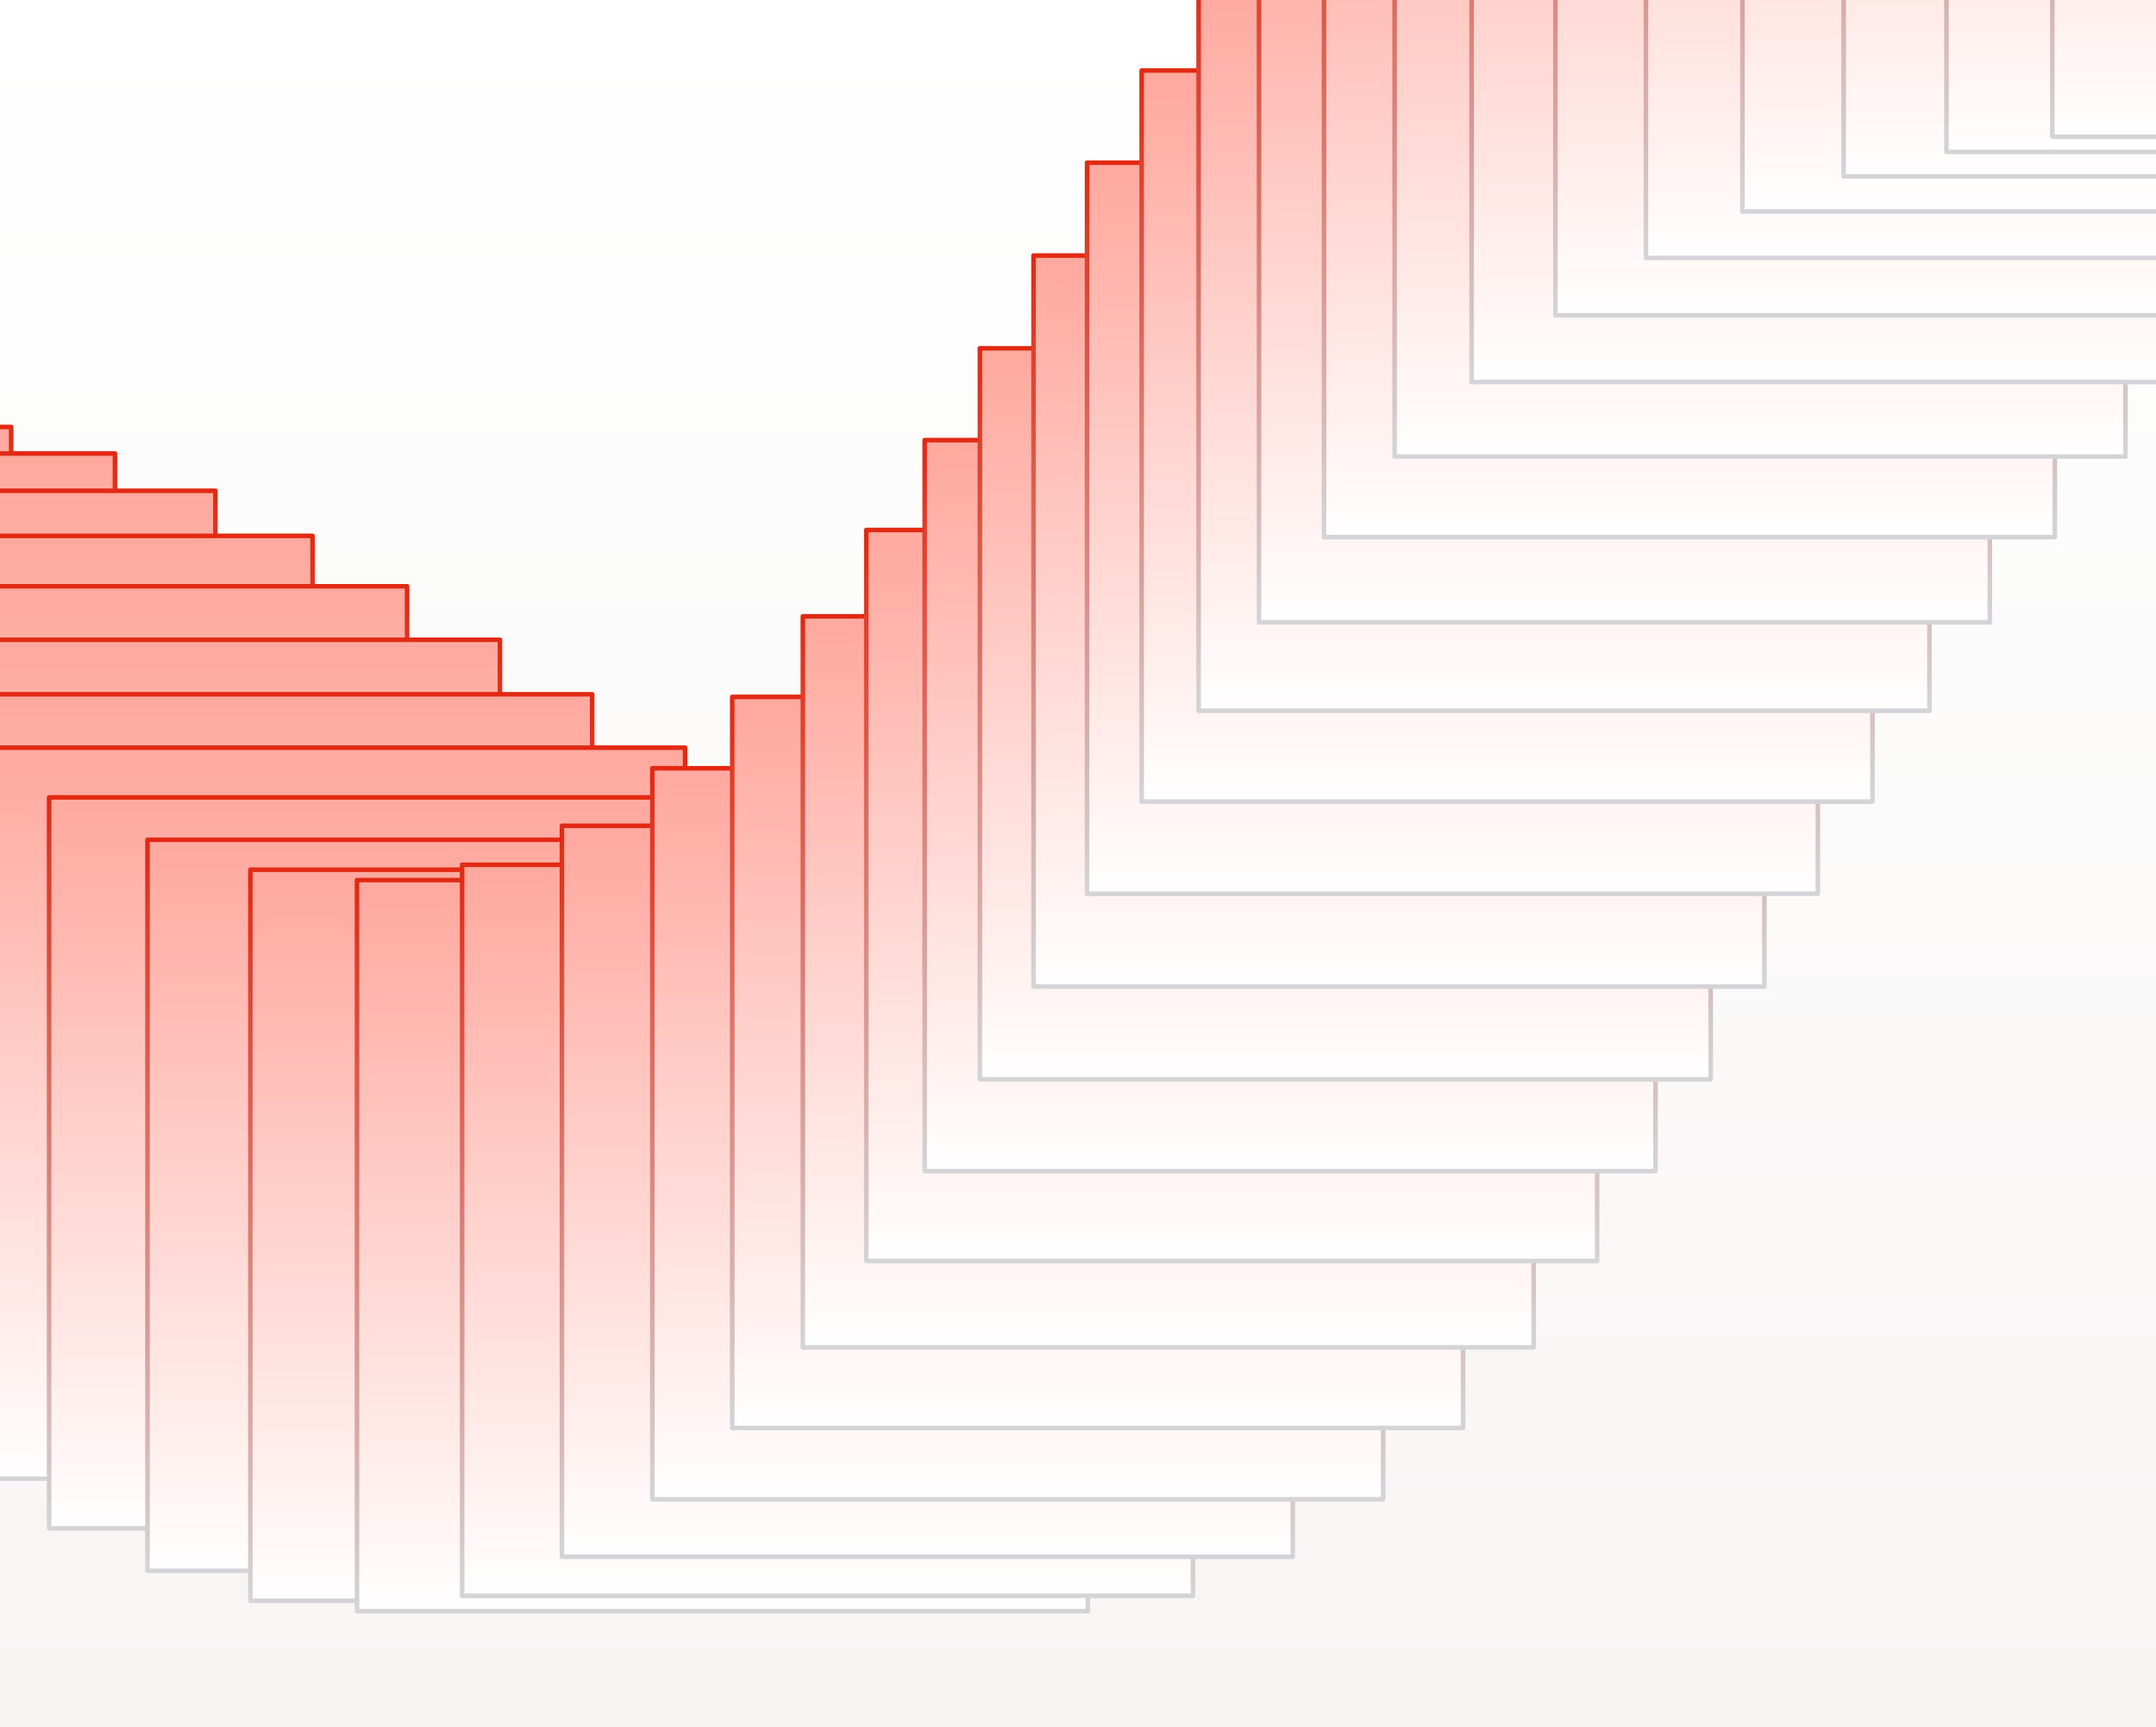
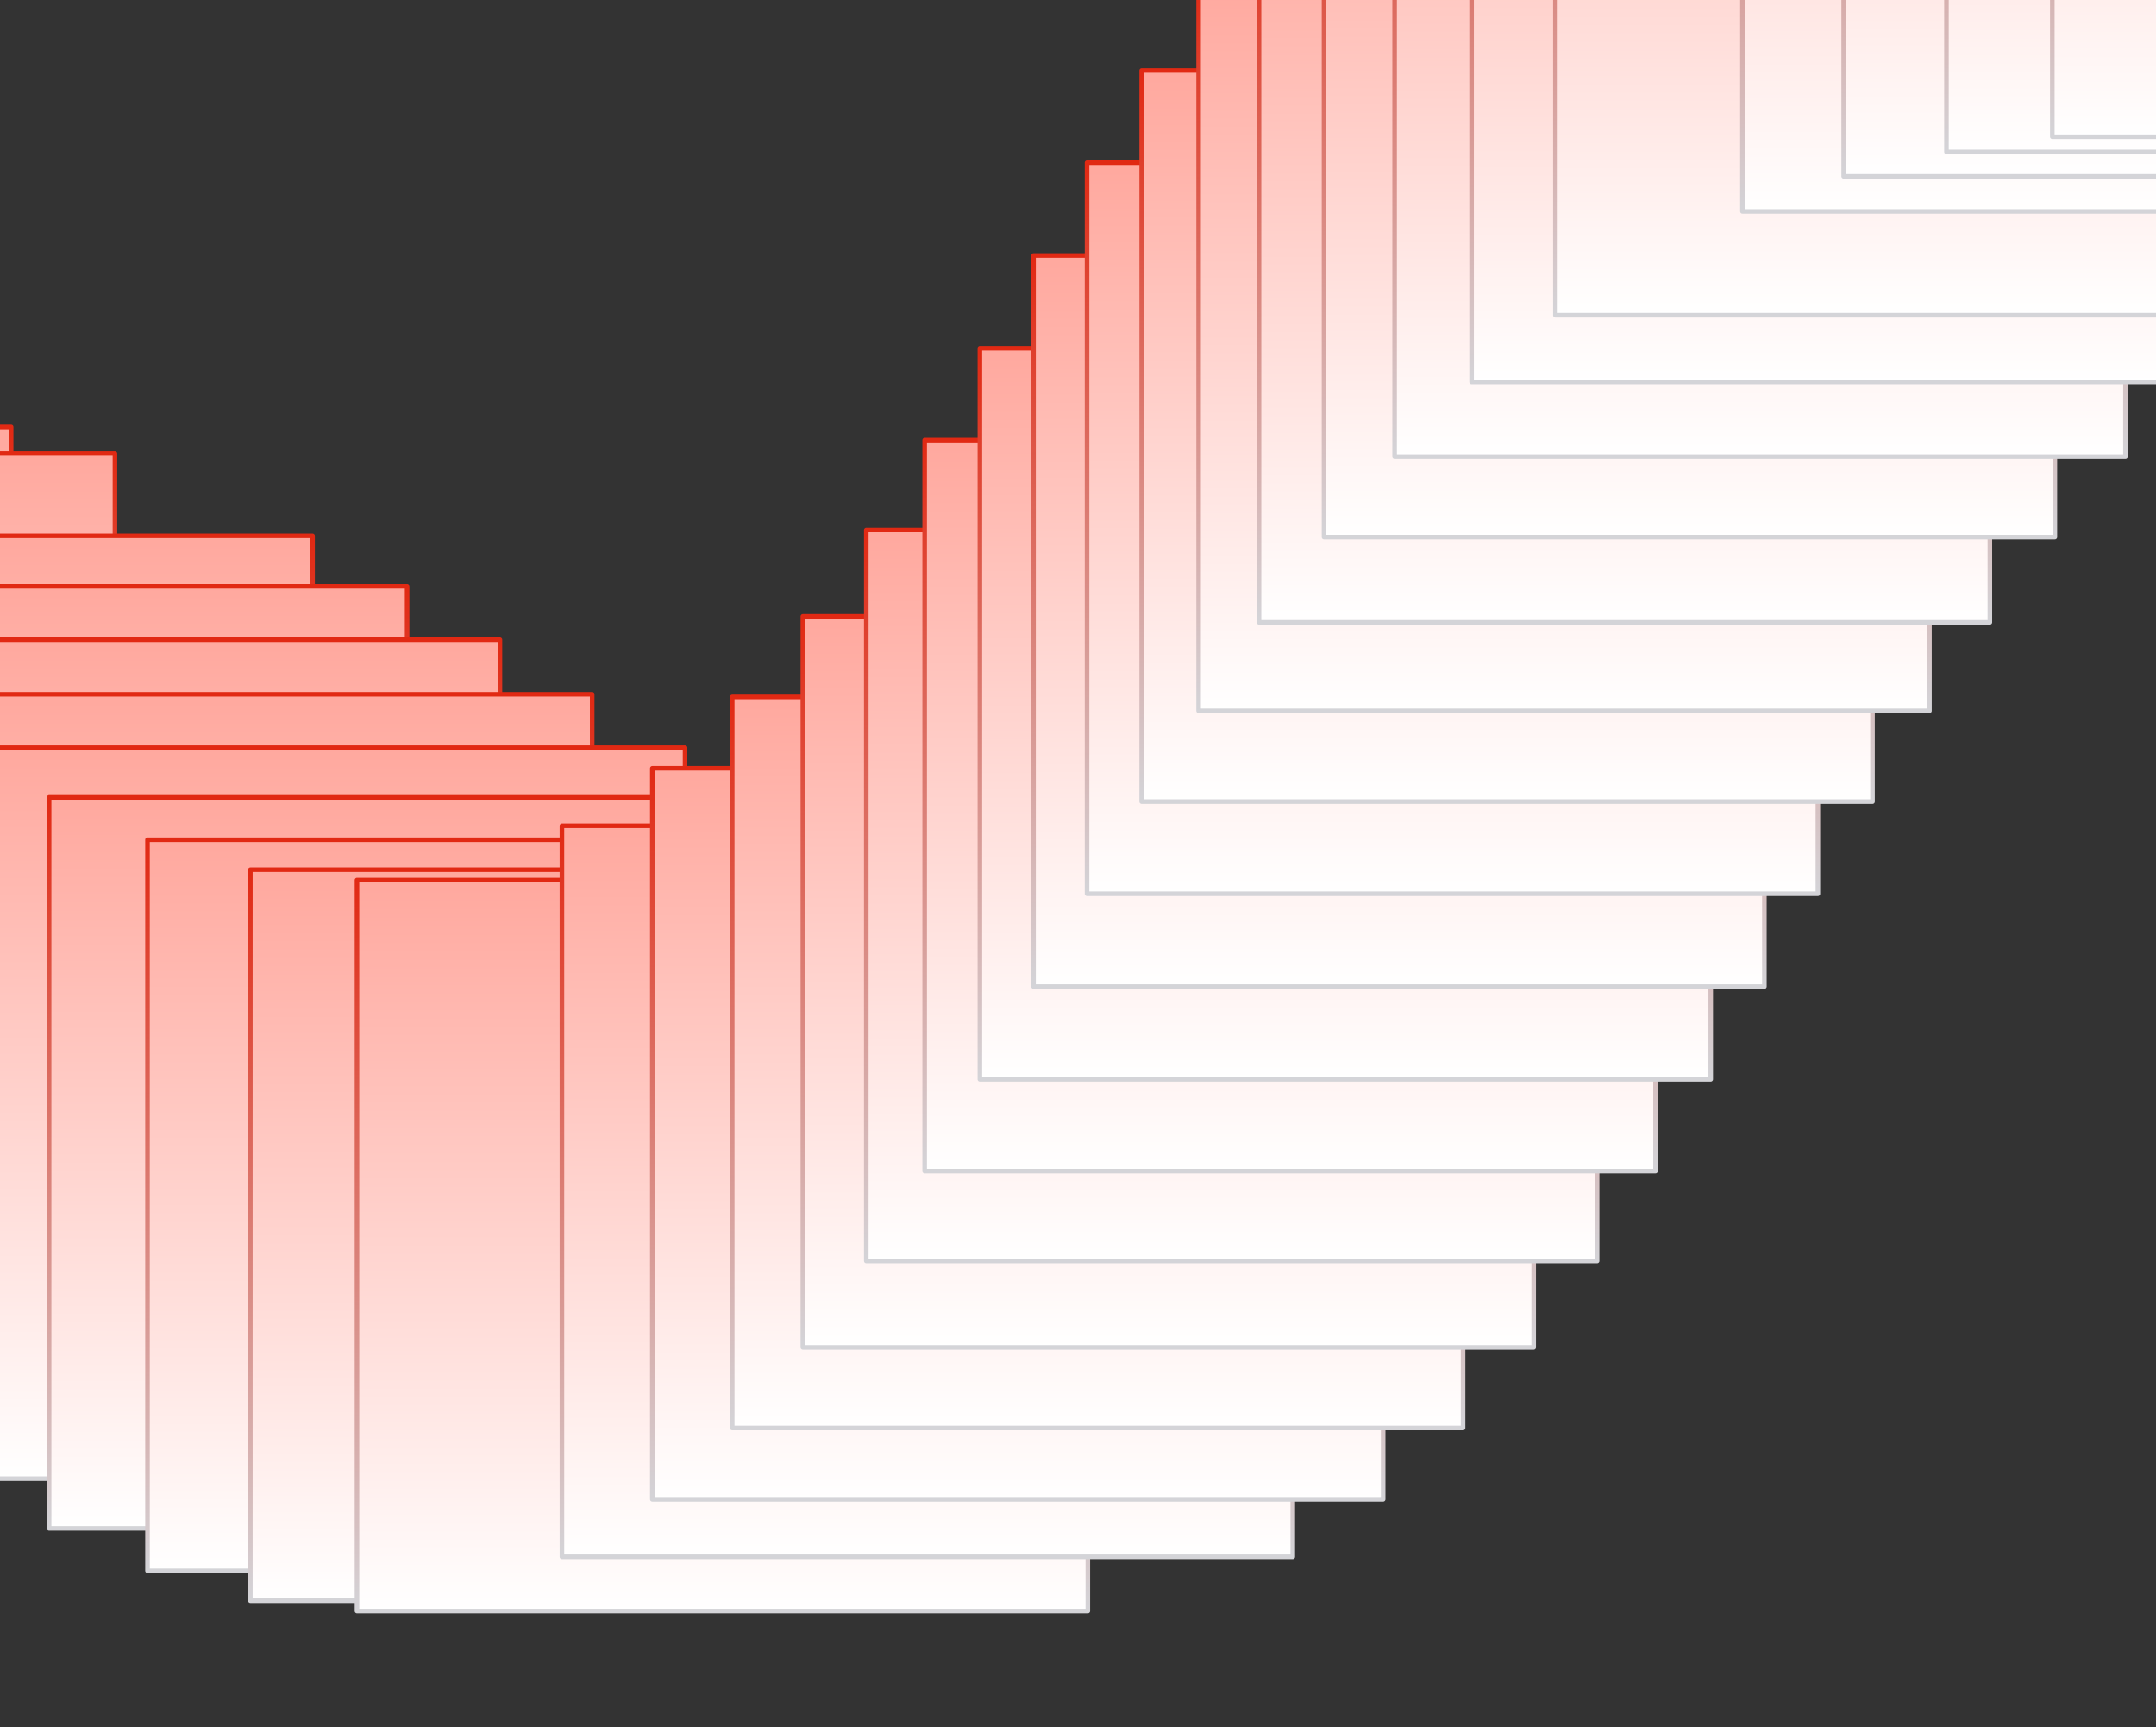
<svg xmlns="http://www.w3.org/2000/svg" width="472" height="378" viewBox="0 0 472 378" fill="none">
  <rect x="0" y="0" width="472" height="378" fill="#333333" stroke="none" />
  <g clip-path="url(#clip0_119_9540)">
-     <rect width="472" height="378" transform="translate(0 0)" fill="url(#paint0_linear_119_9540)" />
    <path d="M1180 245.214C832.5 413.214 794 -127.286 485 -41.786C314.815 5.304 306 236.714 179.5 269.714C83.141 294.851 -11 148.714 -137.5 173.214C-236.377 192.364 -257.193 306.9 -361 308.214" stroke="black" />
    <rect x="-157.559" y="93.451" width="160" height="160" fill="url(#paint1_linear_119_9540)" stroke="url(#paint2_linear_119_9540)" stroke-linejoin="round" />
    <rect x="-134.836" y="99.258" width="160" height="160" fill="url(#paint3_linear_119_9540)" stroke="url(#paint4_linear_119_9540)" stroke-linejoin="round" />
-     <rect x="-112.846" y="107.413" width="160" height="160" fill="url(#paint5_linear_119_9540)" stroke="url(#paint6_linear_119_9540)" stroke-linejoin="round" />
    <rect x="-91.572" y="117.284" width="160" height="160" fill="url(#paint7_linear_119_9540)" stroke="url(#paint8_linear_119_9540)" stroke-linejoin="round" />
    <rect x="-70.875" y="128.315" width="160" height="160" fill="url(#paint9_linear_119_9540)" stroke="url(#paint10_linear_119_9540)" stroke-linejoin="round" />
    <rect x="-50.552" y="140.02" width="160" height="160" fill="url(#paint11_linear_119_9540)" stroke="url(#paint12_linear_119_9540)" stroke-linejoin="round" />
    <rect x="-30.36" y="151.951" width="160" height="160" fill="url(#paint13_linear_119_9540)" stroke="url(#paint14_linear_119_9540)" stroke-linejoin="round" />
    <rect x="-10.026" y="163.637" width="160" height="160" fill="url(#paint15_linear_119_9540)" stroke="url(#paint16_linear_119_9540)" stroke-linejoin="round" />
    <rect x="10.753" y="174.512" width="160" height="160" fill="url(#paint17_linear_119_9540)" stroke="url(#paint18_linear_119_9540)" stroke-linejoin="round" />
    <rect x="32.291" y="183.797" width="160" height="160" fill="url(#paint19_linear_119_9540)" stroke="url(#paint20_linear_119_9540)" stroke-linejoin="round" />
    <rect x="54.81" y="190.349" width="160" height="160" fill="url(#paint21_linear_119_9540)" stroke="url(#paint22_linear_119_9540)" stroke-linejoin="round" />
    <rect x="78.153" y="192.619" width="160" height="160" fill="url(#paint23_linear_119_9540)" stroke="url(#paint24_linear_119_9540)" stroke-linejoin="round" />
-     <rect x="101.17" y="189.265" width="160" height="160" fill="url(#paint25_linear_119_9540)" stroke="url(#paint26_linear_119_9540)" stroke-linejoin="round" />
    <rect x="123.017" y="180.734" width="160" height="160" fill="url(#paint27_linear_119_9540)" stroke="url(#paint28_linear_119_9540)" stroke-linejoin="round" />
    <rect x="142.806" y="168.146" width="160" height="160" fill="url(#paint29_linear_119_9540)" stroke="url(#paint30_linear_119_9540)" stroke-linejoin="round" />
    <rect x="160.301" y="152.527" width="160" height="160" fill="url(#paint31_linear_119_9540)" stroke="url(#paint32_linear_119_9540)" stroke-linejoin="round" />
    <rect x="175.761" y="134.891" width="160" height="160" fill="url(#paint33_linear_119_9540)" stroke="url(#paint34_linear_119_9540)" stroke-linejoin="round" />
    <rect x="189.649" y="115.992" width="160" height="160" fill="url(#paint35_linear_119_9540)" stroke="url(#paint36_linear_119_9540)" stroke-linejoin="round" />
    <rect x="202.431" y="96.328" width="160" height="160" fill="url(#paint37_linear_119_9540)" stroke="url(#paint38_linear_119_9540)" stroke-linejoin="round" />
    <rect x="214.519" y="76.23" width="160" height="160" fill="url(#paint39_linear_119_9540)" stroke="url(#paint40_linear_119_9540)" stroke-linejoin="round" />
    <rect x="226.265" y="55.93" width="160" height="160" fill="url(#paint41_linear_119_9540)" stroke="url(#paint42_linear_119_9540)" stroke-linejoin="round" />
    <rect x="237.978" y="35.611" width="160" height="160" fill="url(#paint43_linear_119_9540)" stroke="url(#paint44_linear_119_9540)" stroke-linejoin="round" />
    <rect x="249.936" y="15.436" width="160" height="160" fill="url(#paint45_linear_119_9540)" stroke="url(#paint46_linear_119_9540)" stroke-linejoin="round" />
    <rect x="262.402" y="-4.429" width="160" height="160" fill="url(#paint47_linear_119_9540)" stroke="url(#paint48_linear_119_9540)" stroke-linejoin="round" />
    <rect x="275.629" y="-23.797" width="160" height="160" fill="url(#paint49_linear_119_9540)" stroke="url(#paint50_linear_119_9540)" stroke-linejoin="round" />
    <rect x="289.859" y="-42.44" width="160" height="160" fill="url(#paint51_linear_119_9540)" stroke="url(#paint52_linear_119_9540)" stroke-linejoin="round" />
    <rect x="305.312" y="-60.082" width="160" height="160" fill="url(#paint53_linear_119_9540)" stroke="url(#paint54_linear_119_9540)" stroke-linejoin="round" />
    <rect x="322.166" y="-76.391" width="160" height="160" fill="url(#paint55_linear_119_9540)" stroke="url(#paint56_linear_119_9540)" stroke-linejoin="round" />
    <rect x="340.515" y="-90.999" width="160" height="160" fill="url(#paint57_linear_119_9540)" stroke="url(#paint58_linear_119_9540)" stroke-linejoin="round" />
-     <rect x="360.333" y="-103.54" width="160" height="160" fill="url(#paint59_linear_119_9540)" stroke="url(#paint60_linear_119_9540)" stroke-linejoin="round" />
    <rect x="381.459" y="-113.725" width="160" height="160" fill="url(#paint61_linear_119_9540)" stroke="url(#paint62_linear_119_9540)" stroke-linejoin="round" />
    <rect x="403.621" y="-121.4" width="160" height="160" fill="url(#paint63_linear_119_9540)" stroke="url(#paint64_linear_119_9540)" stroke-linejoin="round" />
    <rect x="426.125" y="-126.752" width="160" height="160" fill="url(#paint65_linear_119_9540)" stroke="url(#paint66_linear_119_9540)" stroke-linejoin="round" />
    <rect x="449.3" y="-130.074" width="160" height="160" fill="url(#paint67_linear_119_9540)" stroke="url(#paint68_linear_119_9540)" stroke-linejoin="round" />
  </g>
  <defs>
    <linearGradient id="paint0_linear_119_9540" x1="236" y1="0" x2="236" y2="378" gradientUnits="userSpaceOnUse">
      <stop stop-color="white" />
      <stop offset="1" stop-color="#F7F5F4" />
    </linearGradient>
    <linearGradient id="paint1_linear_119_9540" x1="-77.559" y1="93.451" x2="-77.559" y2="253.451" gradientUnits="userSpaceOnUse">
      <stop stop-color="#FFA89E" />
      <stop offset="1" stop-color="white" />
    </linearGradient>
    <linearGradient id="paint2_linear_119_9540" x1="-77.559" y1="93.451" x2="-77.559" y2="253.451" gradientUnits="userSpaceOnUse">
      <stop stop-color="#E12913" />
      <stop offset="1" stop-color="#D4D4D8" />
    </linearGradient>
    <linearGradient id="paint3_linear_119_9540" x1="-54.836" y1="99.258" x2="-54.836" y2="259.258" gradientUnits="userSpaceOnUse">
      <stop stop-color="#FFA89E" />
      <stop offset="1" stop-color="white" />
    </linearGradient>
    <linearGradient id="paint4_linear_119_9540" x1="-54.836" y1="99.258" x2="-54.836" y2="259.258" gradientUnits="userSpaceOnUse">
      <stop stop-color="#E12913" />
      <stop offset="1" stop-color="#D4D4D8" />
    </linearGradient>
    <linearGradient id="paint5_linear_119_9540" x1="-32.846" y1="107.413" x2="-32.846" y2="267.413" gradientUnits="userSpaceOnUse">
      <stop stop-color="#FFA89E" />
      <stop offset="1" stop-color="white" />
    </linearGradient>
    <linearGradient id="paint6_linear_119_9540" x1="-32.846" y1="107.413" x2="-32.846" y2="267.413" gradientUnits="userSpaceOnUse">
      <stop stop-color="#E12913" />
      <stop offset="1" stop-color="#D4D4D8" />
    </linearGradient>
    <linearGradient id="paint7_linear_119_9540" x1="-11.572" y1="117.284" x2="-11.572" y2="277.284" gradientUnits="userSpaceOnUse">
      <stop stop-color="#FFA89E" />
      <stop offset="1" stop-color="white" />
    </linearGradient>
    <linearGradient id="paint8_linear_119_9540" x1="-11.572" y1="117.284" x2="-11.572" y2="277.284" gradientUnits="userSpaceOnUse">
      <stop stop-color="#E12913" />
      <stop offset="1" stop-color="#D4D4D8" />
    </linearGradient>
    <linearGradient id="paint9_linear_119_9540" x1="9.125" y1="128.315" x2="9.125" y2="288.315" gradientUnits="userSpaceOnUse">
      <stop stop-color="#FFA89E" />
      <stop offset="1" stop-color="white" />
    </linearGradient>
    <linearGradient id="paint10_linear_119_9540" x1="9.125" y1="128.315" x2="9.125" y2="288.315" gradientUnits="userSpaceOnUse">
      <stop stop-color="#E12913" />
      <stop offset="1" stop-color="#D4D4D8" />
    </linearGradient>
    <linearGradient id="paint11_linear_119_9540" x1="29.448" y1="140.02" x2="29.448" y2="300.02" gradientUnits="userSpaceOnUse">
      <stop stop-color="#FFA89E" />
      <stop offset="1" stop-color="white" />
    </linearGradient>
    <linearGradient id="paint12_linear_119_9540" x1="29.448" y1="140.02" x2="29.448" y2="300.02" gradientUnits="userSpaceOnUse">
      <stop stop-color="#E12913" />
      <stop offset="1" stop-color="#D4D4D8" />
    </linearGradient>
    <linearGradient id="paint13_linear_119_9540" x1="49.64" y1="151.951" x2="49.64" y2="311.951" gradientUnits="userSpaceOnUse">
      <stop stop-color="#FFA89E" />
      <stop offset="1" stop-color="white" />
    </linearGradient>
    <linearGradient id="paint14_linear_119_9540" x1="49.64" y1="151.951" x2="49.64" y2="311.951" gradientUnits="userSpaceOnUse">
      <stop stop-color="#E12913" />
      <stop offset="1" stop-color="#D4D4D8" />
    </linearGradient>
    <linearGradient id="paint15_linear_119_9540" x1="69.974" y1="163.637" x2="69.974" y2="323.637" gradientUnits="userSpaceOnUse">
      <stop stop-color="#FFA89E" />
      <stop offset="1" stop-color="white" />
    </linearGradient>
    <linearGradient id="paint16_linear_119_9540" x1="69.974" y1="163.637" x2="69.974" y2="323.637" gradientUnits="userSpaceOnUse">
      <stop stop-color="#E12913" />
      <stop offset="1" stop-color="#D4D4D8" />
    </linearGradient>
    <linearGradient id="paint17_linear_119_9540" x1="90.753" y1="174.512" x2="90.753" y2="334.512" gradientUnits="userSpaceOnUse">
      <stop stop-color="#FFA89E" />
      <stop offset="1" stop-color="white" />
    </linearGradient>
    <linearGradient id="paint18_linear_119_9540" x1="90.753" y1="174.512" x2="90.753" y2="334.512" gradientUnits="userSpaceOnUse">
      <stop stop-color="#E12913" />
      <stop offset="1" stop-color="#D4D4D8" />
    </linearGradient>
    <linearGradient id="paint19_linear_119_9540" x1="112.291" y1="183.797" x2="112.291" y2="343.797" gradientUnits="userSpaceOnUse">
      <stop stop-color="#FFA89E" />
      <stop offset="1" stop-color="white" />
    </linearGradient>
    <linearGradient id="paint20_linear_119_9540" x1="112.291" y1="183.797" x2="112.291" y2="343.797" gradientUnits="userSpaceOnUse">
      <stop stop-color="#E12913" />
      <stop offset="1" stop-color="#D4D4D8" />
    </linearGradient>
    <linearGradient id="paint21_linear_119_9540" x1="134.81" y1="190.349" x2="134.81" y2="350.349" gradientUnits="userSpaceOnUse">
      <stop stop-color="#FFA89E" />
      <stop offset="1" stop-color="white" />
    </linearGradient>
    <linearGradient id="paint22_linear_119_9540" x1="134.81" y1="190.349" x2="134.81" y2="350.349" gradientUnits="userSpaceOnUse">
      <stop stop-color="#E12913" />
      <stop offset="1" stop-color="#D4D4D8" />
    </linearGradient>
    <linearGradient id="paint23_linear_119_9540" x1="158.153" y1="192.619" x2="158.153" y2="352.619" gradientUnits="userSpaceOnUse">
      <stop stop-color="#FFA89E" />
      <stop offset="1" stop-color="white" />
    </linearGradient>
    <linearGradient id="paint24_linear_119_9540" x1="158.153" y1="192.619" x2="158.153" y2="352.619" gradientUnits="userSpaceOnUse">
      <stop stop-color="#E12913" />
      <stop offset="1" stop-color="#D4D4D8" />
    </linearGradient>
    <linearGradient id="paint25_linear_119_9540" x1="181.17" y1="189.265" x2="181.17" y2="349.265" gradientUnits="userSpaceOnUse">
      <stop stop-color="#FFA89E" />
      <stop offset="1" stop-color="white" />
    </linearGradient>
    <linearGradient id="paint26_linear_119_9540" x1="181.17" y1="189.265" x2="181.17" y2="349.265" gradientUnits="userSpaceOnUse">
      <stop stop-color="#E12913" />
      <stop offset="1" stop-color="#D4D4D8" />
    </linearGradient>
    <linearGradient id="paint27_linear_119_9540" x1="203.017" y1="180.734" x2="203.017" y2="340.734" gradientUnits="userSpaceOnUse">
      <stop stop-color="#FFA89E" />
      <stop offset="1" stop-color="white" />
    </linearGradient>
    <linearGradient id="paint28_linear_119_9540" x1="203.017" y1="180.734" x2="203.017" y2="340.734" gradientUnits="userSpaceOnUse">
      <stop stop-color="#E12913" />
      <stop offset="1" stop-color="#D4D4D8" />
    </linearGradient>
    <linearGradient id="paint29_linear_119_9540" x1="222.806" y1="168.146" x2="222.806" y2="328.146" gradientUnits="userSpaceOnUse">
      <stop stop-color="#FFA89E" />
      <stop offset="1" stop-color="white" />
    </linearGradient>
    <linearGradient id="paint30_linear_119_9540" x1="222.806" y1="168.146" x2="222.806" y2="328.146" gradientUnits="userSpaceOnUse">
      <stop stop-color="#E12913" />
      <stop offset="1" stop-color="#D4D4D8" />
    </linearGradient>
    <linearGradient id="paint31_linear_119_9540" x1="240.301" y1="152.527" x2="240.301" y2="312.527" gradientUnits="userSpaceOnUse">
      <stop stop-color="#FFA89E" />
      <stop offset="1" stop-color="white" />
    </linearGradient>
    <linearGradient id="paint32_linear_119_9540" x1="240.301" y1="152.527" x2="240.301" y2="312.527" gradientUnits="userSpaceOnUse">
      <stop stop-color="#E12913" />
      <stop offset="1" stop-color="#D4D4D8" />
    </linearGradient>
    <linearGradient id="paint33_linear_119_9540" x1="255.761" y1="134.891" x2="255.761" y2="294.891" gradientUnits="userSpaceOnUse">
      <stop stop-color="#FFA89E" />
      <stop offset="1" stop-color="white" />
    </linearGradient>
    <linearGradient id="paint34_linear_119_9540" x1="255.761" y1="134.891" x2="255.761" y2="294.891" gradientUnits="userSpaceOnUse">
      <stop stop-color="#E12913" />
      <stop offset="1" stop-color="#D4D4D8" />
    </linearGradient>
    <linearGradient id="paint35_linear_119_9540" x1="269.649" y1="115.992" x2="269.649" y2="275.992" gradientUnits="userSpaceOnUse">
      <stop stop-color="#FFA89E" />
      <stop offset="1" stop-color="white" />
    </linearGradient>
    <linearGradient id="paint36_linear_119_9540" x1="269.649" y1="115.992" x2="269.649" y2="275.992" gradientUnits="userSpaceOnUse">
      <stop stop-color="#E12913" />
      <stop offset="1" stop-color="#D4D4D8" />
    </linearGradient>
    <linearGradient id="paint37_linear_119_9540" x1="282.431" y1="96.328" x2="282.431" y2="256.328" gradientUnits="userSpaceOnUse">
      <stop stop-color="#FFA89E" />
      <stop offset="1" stop-color="white" />
    </linearGradient>
    <linearGradient id="paint38_linear_119_9540" x1="282.431" y1="96.328" x2="282.431" y2="256.328" gradientUnits="userSpaceOnUse">
      <stop stop-color="#E12913" />
      <stop offset="1" stop-color="#D4D4D8" />
    </linearGradient>
    <linearGradient id="paint39_linear_119_9540" x1="294.519" y1="76.23" x2="294.519" y2="236.23" gradientUnits="userSpaceOnUse">
      <stop stop-color="#FFA89E" />
      <stop offset="1" stop-color="white" />
    </linearGradient>
    <linearGradient id="paint40_linear_119_9540" x1="294.519" y1="76.23" x2="294.519" y2="236.23" gradientUnits="userSpaceOnUse">
      <stop stop-color="#E12913" />
      <stop offset="1" stop-color="#D4D4D8" />
    </linearGradient>
    <linearGradient id="paint41_linear_119_9540" x1="306.265" y1="55.93" x2="306.265" y2="215.93" gradientUnits="userSpaceOnUse">
      <stop stop-color="#FFA89E" />
      <stop offset="1" stop-color="white" />
    </linearGradient>
    <linearGradient id="paint42_linear_119_9540" x1="306.265" y1="55.93" x2="306.265" y2="215.93" gradientUnits="userSpaceOnUse">
      <stop stop-color="#E12913" />
      <stop offset="1" stop-color="#D4D4D8" />
    </linearGradient>
    <linearGradient id="paint43_linear_119_9540" x1="317.978" y1="35.611" x2="317.978" y2="195.611" gradientUnits="userSpaceOnUse">
      <stop stop-color="#FFA89E" />
      <stop offset="1" stop-color="white" />
    </linearGradient>
    <linearGradient id="paint44_linear_119_9540" x1="317.978" y1="35.611" x2="317.978" y2="195.611" gradientUnits="userSpaceOnUse">
      <stop stop-color="#E12913" />
      <stop offset="1" stop-color="#D4D4D8" />
    </linearGradient>
    <linearGradient id="paint45_linear_119_9540" x1="329.936" y1="15.436" x2="329.936" y2="175.436" gradientUnits="userSpaceOnUse">
      <stop stop-color="#FFA89E" />
      <stop offset="1" stop-color="white" />
    </linearGradient>
    <linearGradient id="paint46_linear_119_9540" x1="329.936" y1="15.436" x2="329.936" y2="175.436" gradientUnits="userSpaceOnUse">
      <stop stop-color="#E12913" />
      <stop offset="1" stop-color="#D4D4D8" />
    </linearGradient>
    <linearGradient id="paint47_linear_119_9540" x1="342.402" y1="-4.429" x2="342.402" y2="155.571" gradientUnits="userSpaceOnUse">
      <stop stop-color="#FFA89E" />
      <stop offset="1" stop-color="white" />
    </linearGradient>
    <linearGradient id="paint48_linear_119_9540" x1="342.402" y1="-4.429" x2="342.402" y2="155.571" gradientUnits="userSpaceOnUse">
      <stop stop-color="#E12913" />
      <stop offset="1" stop-color="#D4D4D8" />
    </linearGradient>
    <linearGradient id="paint49_linear_119_9540" x1="355.629" y1="-23.797" x2="355.629" y2="136.203" gradientUnits="userSpaceOnUse">
      <stop stop-color="#FFA89E" />
      <stop offset="1" stop-color="white" />
    </linearGradient>
    <linearGradient id="paint50_linear_119_9540" x1="355.629" y1="-23.797" x2="355.629" y2="136.203" gradientUnits="userSpaceOnUse">
      <stop stop-color="#E12913" />
      <stop offset="1" stop-color="#D4D4D8" />
    </linearGradient>
    <linearGradient id="paint51_linear_119_9540" x1="369.859" y1="-42.44" x2="369.859" y2="117.56" gradientUnits="userSpaceOnUse">
      <stop stop-color="#FFA89E" />
      <stop offset="1" stop-color="white" />
    </linearGradient>
    <linearGradient id="paint52_linear_119_9540" x1="369.859" y1="-42.44" x2="369.859" y2="117.56" gradientUnits="userSpaceOnUse">
      <stop stop-color="#E12913" />
      <stop offset="1" stop-color="#D4D4D8" />
    </linearGradient>
    <linearGradient id="paint53_linear_119_9540" x1="385.312" y1="-60.082" x2="385.312" y2="99.918" gradientUnits="userSpaceOnUse">
      <stop stop-color="#FFA89E" />
      <stop offset="1" stop-color="white" />
    </linearGradient>
    <linearGradient id="paint54_linear_119_9540" x1="385.312" y1="-60.082" x2="385.312" y2="99.918" gradientUnits="userSpaceOnUse">
      <stop stop-color="#E12913" />
      <stop offset="1" stop-color="#D4D4D8" />
    </linearGradient>
    <linearGradient id="paint55_linear_119_9540" x1="402.166" y1="-76.391" x2="402.166" y2="83.609" gradientUnits="userSpaceOnUse">
      <stop stop-color="#FFA89E" />
      <stop offset="1" stop-color="white" />
    </linearGradient>
    <linearGradient id="paint56_linear_119_9540" x1="402.166" y1="-76.391" x2="402.166" y2="83.609" gradientUnits="userSpaceOnUse">
      <stop stop-color="#E12913" />
      <stop offset="1" stop-color="#D4D4D8" />
    </linearGradient>
    <linearGradient id="paint57_linear_119_9540" x1="420.515" y1="-90.999" x2="420.515" y2="69.001" gradientUnits="userSpaceOnUse">
      <stop stop-color="#FFA89E" />
      <stop offset="1" stop-color="white" />
    </linearGradient>
    <linearGradient id="paint58_linear_119_9540" x1="420.515" y1="-90.999" x2="420.515" y2="69.001" gradientUnits="userSpaceOnUse">
      <stop stop-color="#E12913" />
      <stop offset="1" stop-color="#D4D4D8" />
    </linearGradient>
    <linearGradient id="paint59_linear_119_9540" x1="440.333" y1="-103.54" x2="440.333" y2="56.46" gradientUnits="userSpaceOnUse">
      <stop stop-color="#FFA89E" />
      <stop offset="1" stop-color="white" />
    </linearGradient>
    <linearGradient id="paint60_linear_119_9540" x1="440.333" y1="-103.54" x2="440.333" y2="56.46" gradientUnits="userSpaceOnUse">
      <stop stop-color="#E12913" />
      <stop offset="1" stop-color="#D4D4D8" />
    </linearGradient>
    <linearGradient id="paint61_linear_119_9540" x1="461.459" y1="-113.725" x2="461.459" y2="46.275" gradientUnits="userSpaceOnUse">
      <stop stop-color="#FFA89E" />
      <stop offset="1" stop-color="white" />
    </linearGradient>
    <linearGradient id="paint62_linear_119_9540" x1="461.459" y1="-113.725" x2="461.459" y2="46.275" gradientUnits="userSpaceOnUse">
      <stop stop-color="#E12913" />
      <stop offset="1" stop-color="#D4D4D8" />
    </linearGradient>
    <linearGradient id="paint63_linear_119_9540" x1="483.621" y1="-121.4" x2="483.621" y2="38.6" gradientUnits="userSpaceOnUse">
      <stop stop-color="#FFA89E" />
      <stop offset="1" stop-color="white" />
    </linearGradient>
    <linearGradient id="paint64_linear_119_9540" x1="483.621" y1="-121.4" x2="483.621" y2="38.6" gradientUnits="userSpaceOnUse">
      <stop stop-color="#E12913" />
      <stop offset="1" stop-color="#D4D4D8" />
    </linearGradient>
    <linearGradient id="paint65_linear_119_9540" x1="506.125" y1="-126.752" x2="506.125" y2="33.248" gradientUnits="userSpaceOnUse">
      <stop stop-color="#FFA89E" />
      <stop offset="1" stop-color="white" />
    </linearGradient>
    <linearGradient id="paint66_linear_119_9540" x1="506.125" y1="-126.752" x2="506.125" y2="33.248" gradientUnits="userSpaceOnUse">
      <stop stop-color="#E12913" />
      <stop offset="1" stop-color="#D4D4D8" />
    </linearGradient>
    <linearGradient id="paint67_linear_119_9540" x1="529.3" y1="-130.074" x2="529.3" y2="29.925" gradientUnits="userSpaceOnUse">
      <stop stop-color="#FFA89E" />
      <stop offset="1" stop-color="white" />
    </linearGradient>
    <linearGradient id="paint68_linear_119_9540" x1="529.3" y1="-130.074" x2="529.3" y2="29.925" gradientUnits="userSpaceOnUse">
      <stop stop-color="#E12913" />
      <stop offset="1" stop-color="#D4D4D8" />
    </linearGradient>
    <clipPath id="clip0_119_9540">
      <rect width="472" height="378" fill="white" transform="translate(0 0)" />
    </clipPath>
  </defs>
</svg>